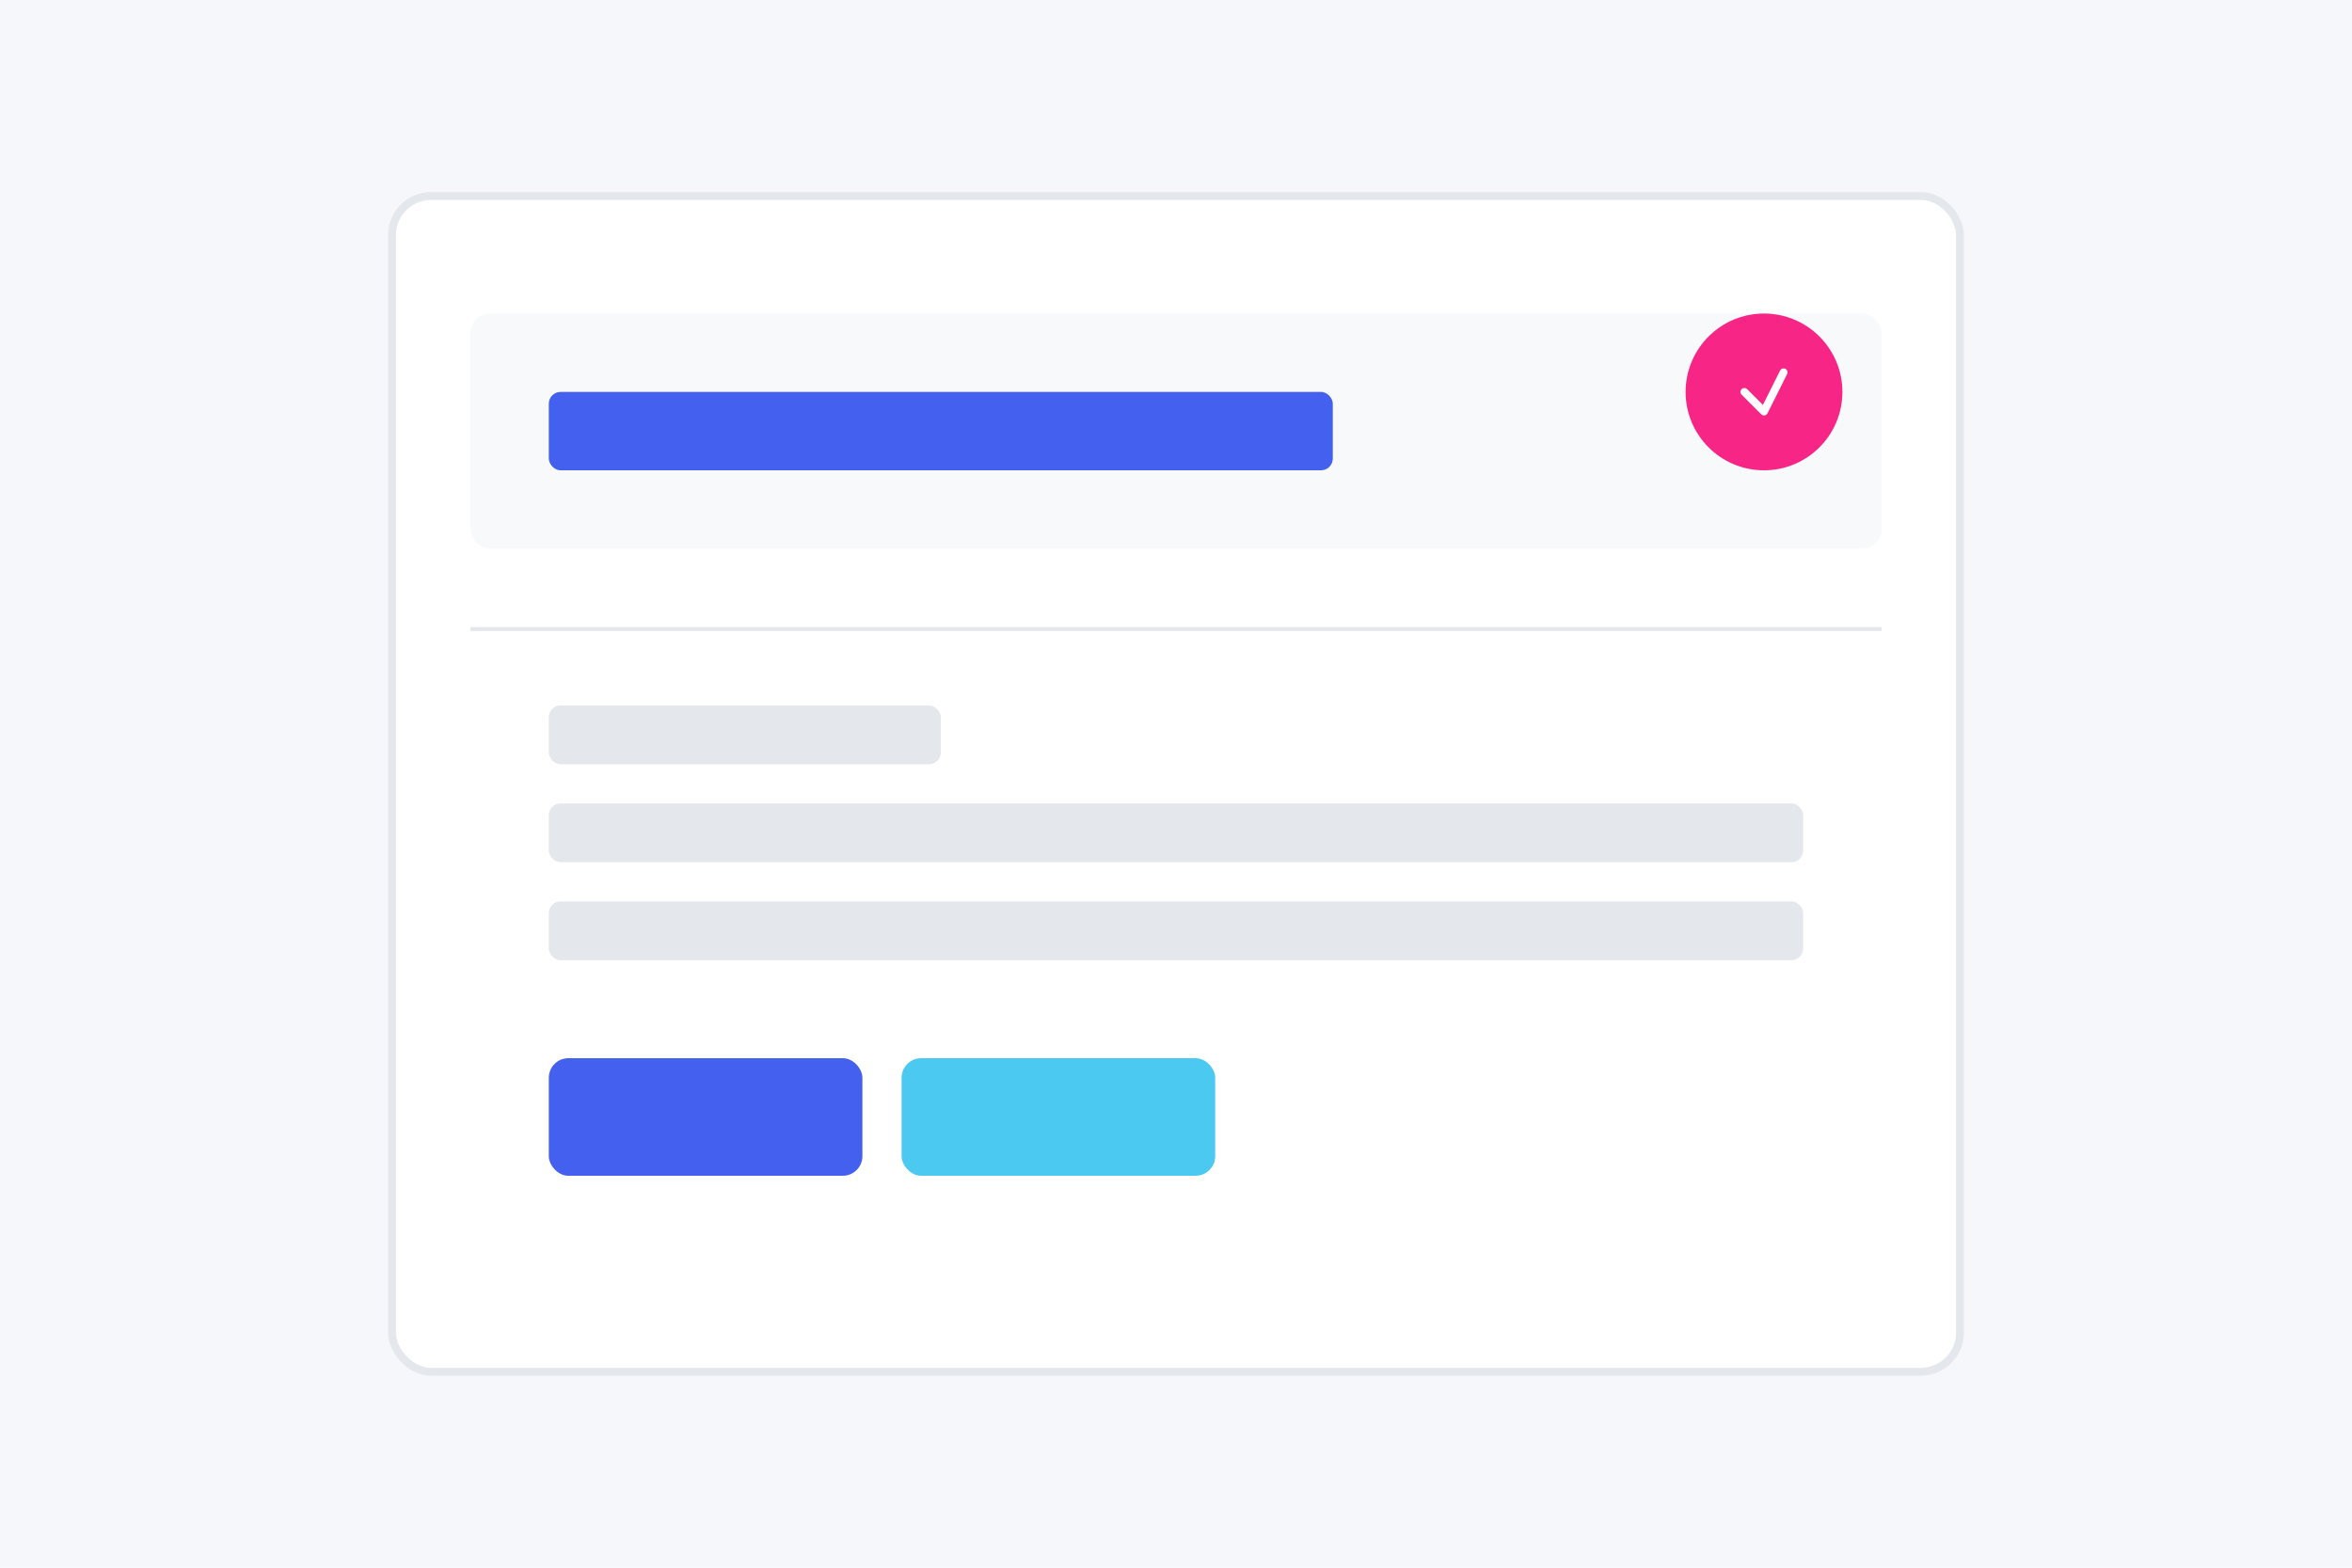
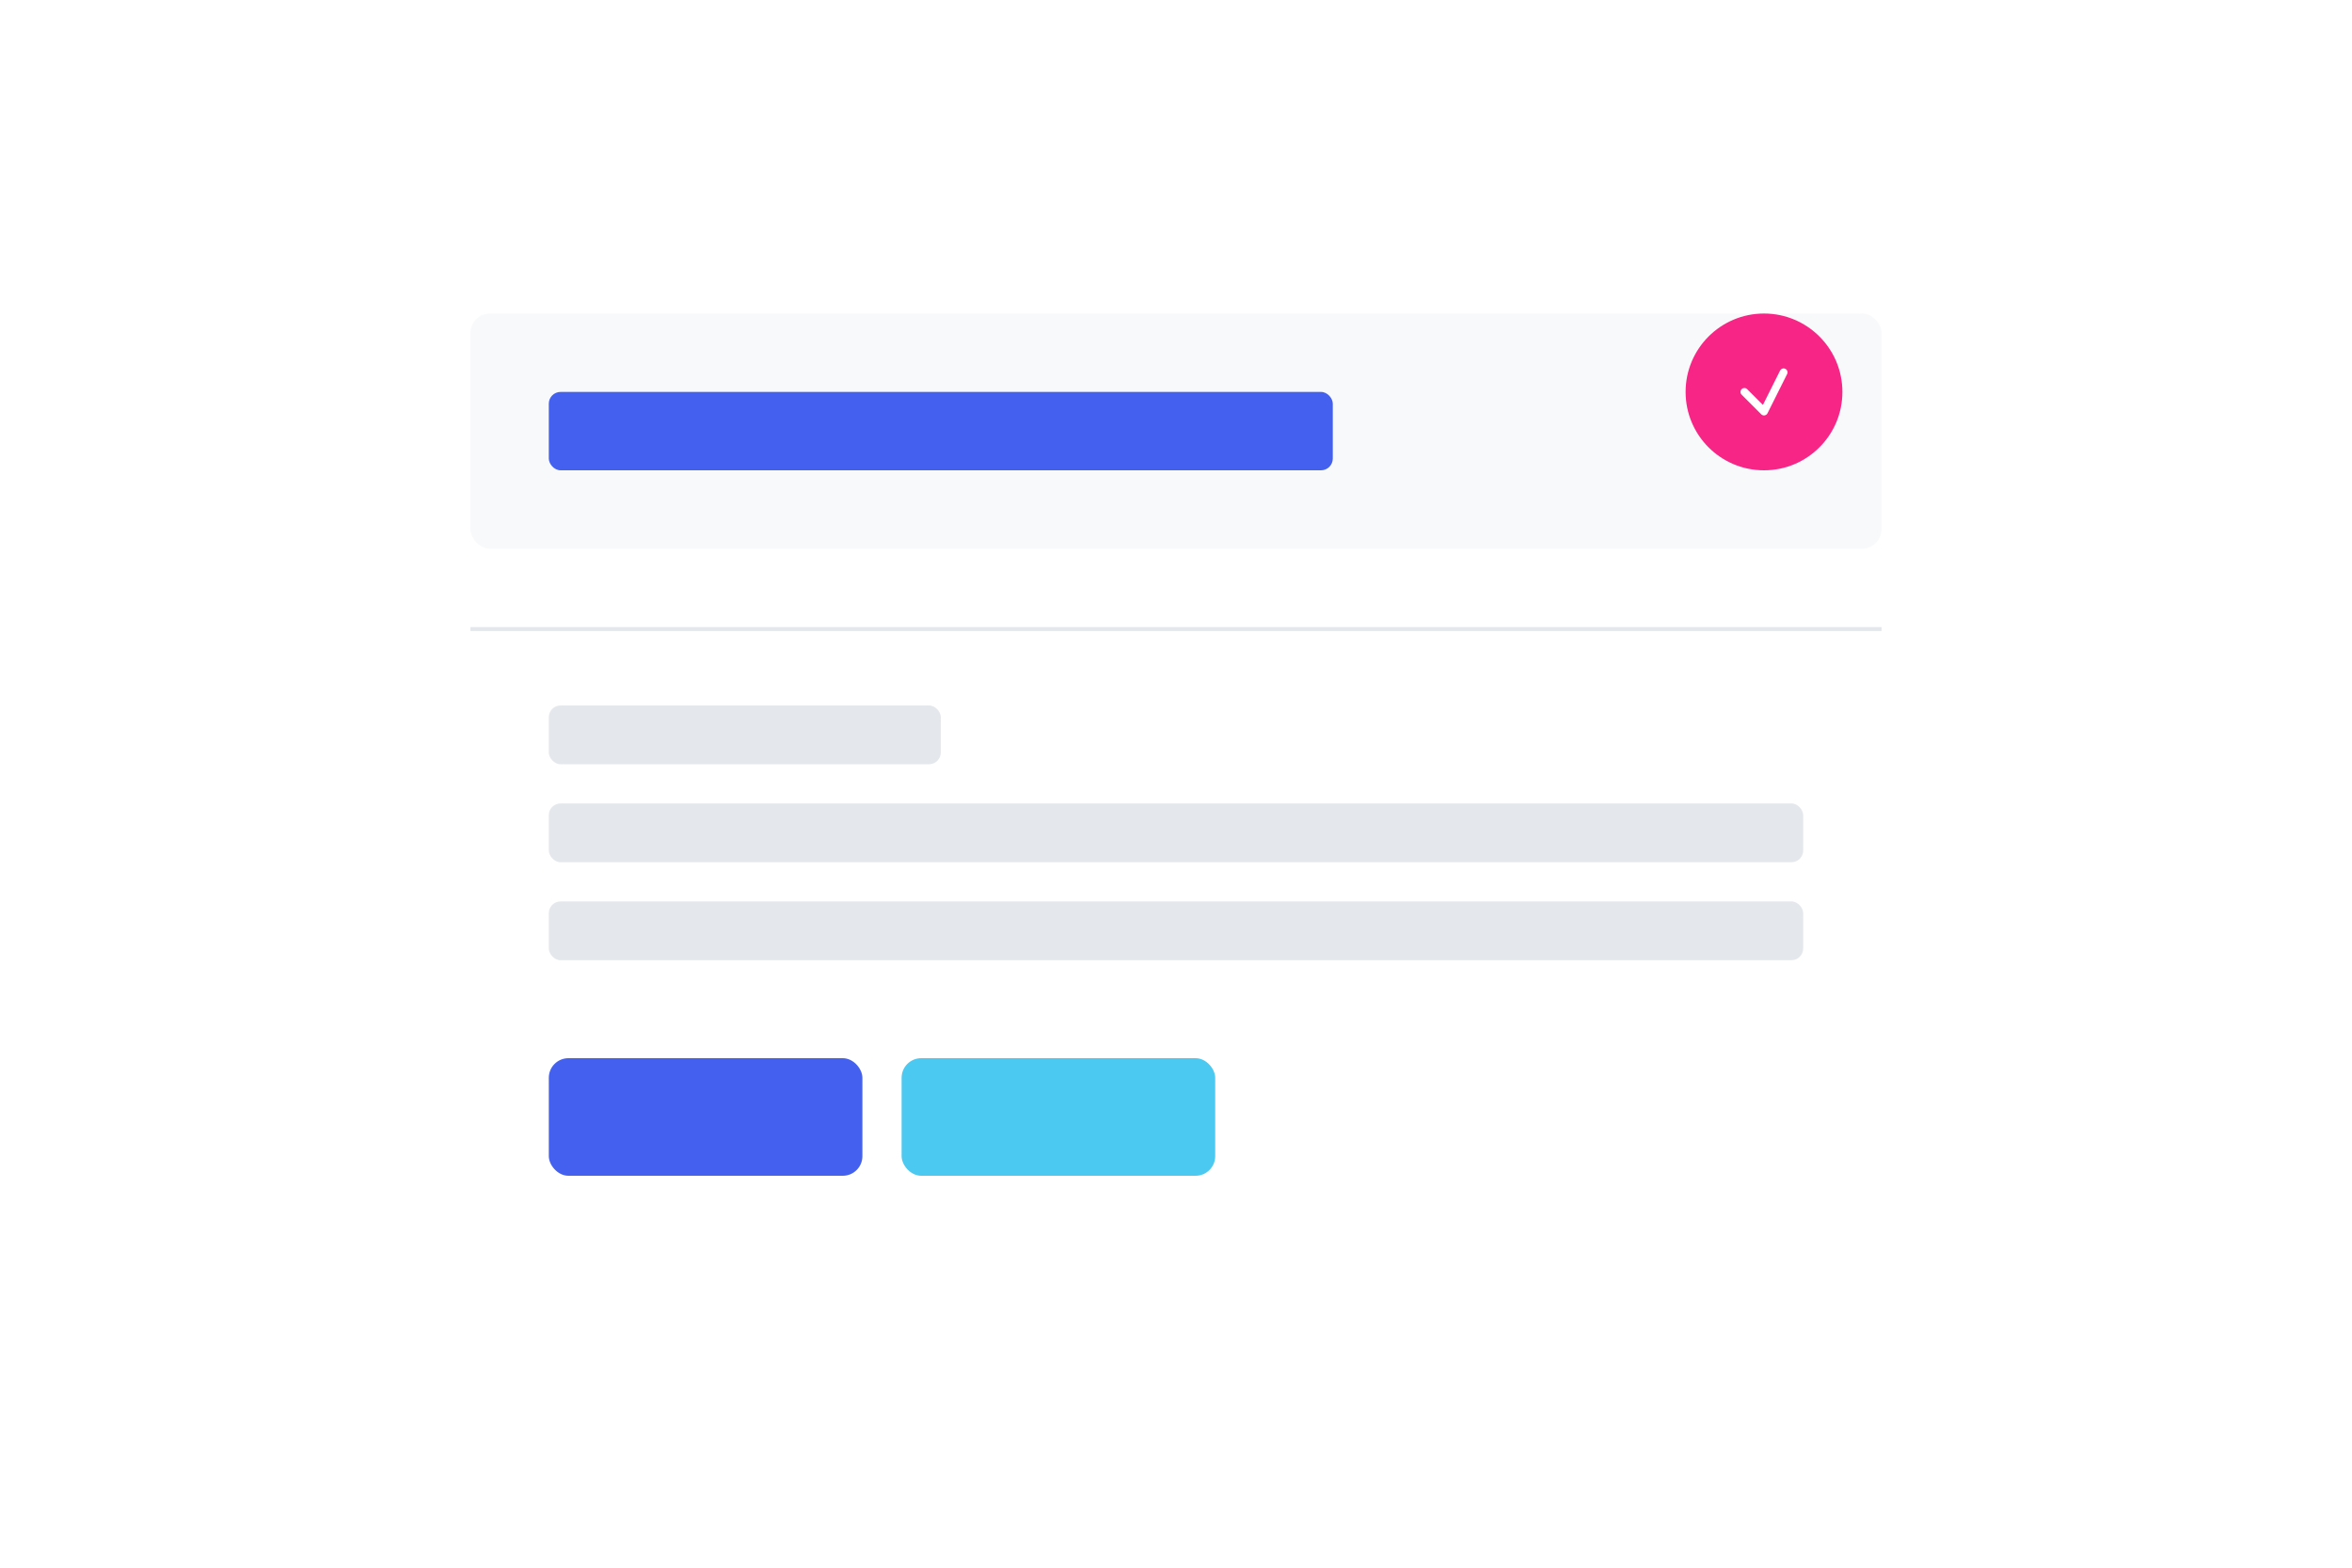
<svg xmlns="http://www.w3.org/2000/svg" width="600" height="400" viewBox="0 0 600 400" fill="none">
-   <rect width="600" height="400" fill="#F5F7FA" />
-   <rect x="100" y="50" width="400" height="300" rx="10" fill="white" stroke="#E4E7EB" stroke-width="2" />
  <rect x="120" y="80" width="360" height="60" rx="5" fill="#F8F9FA" />
  <rect x="140" y="100" width="200" height="20" rx="3" fill="#4361EE" />
  <rect x="120" y="160" width="360" height="1" fill="#E4E7EB" />
  <rect x="140" y="180" width="100" height="15" rx="3" fill="#E4E7EB" />
  <rect x="140" y="205" width="320" height="15" rx="3" fill="#E4E7EB" />
  <rect x="140" y="230" width="320" height="15" rx="3" fill="#E4E7EB" />
  <rect x="140" y="270" width="80" height="30" rx="5" fill="#4361EE" />
  <rect x="230" y="270" width="80" height="30" rx="5" fill="#4CC9F0" />
  <circle cx="450" cy="100" r="20" fill="#F72585" />
  <path d="M445 100L450 105L455 95" stroke="white" stroke-width="2" stroke-linecap="round" stroke-linejoin="round" />
</svg>